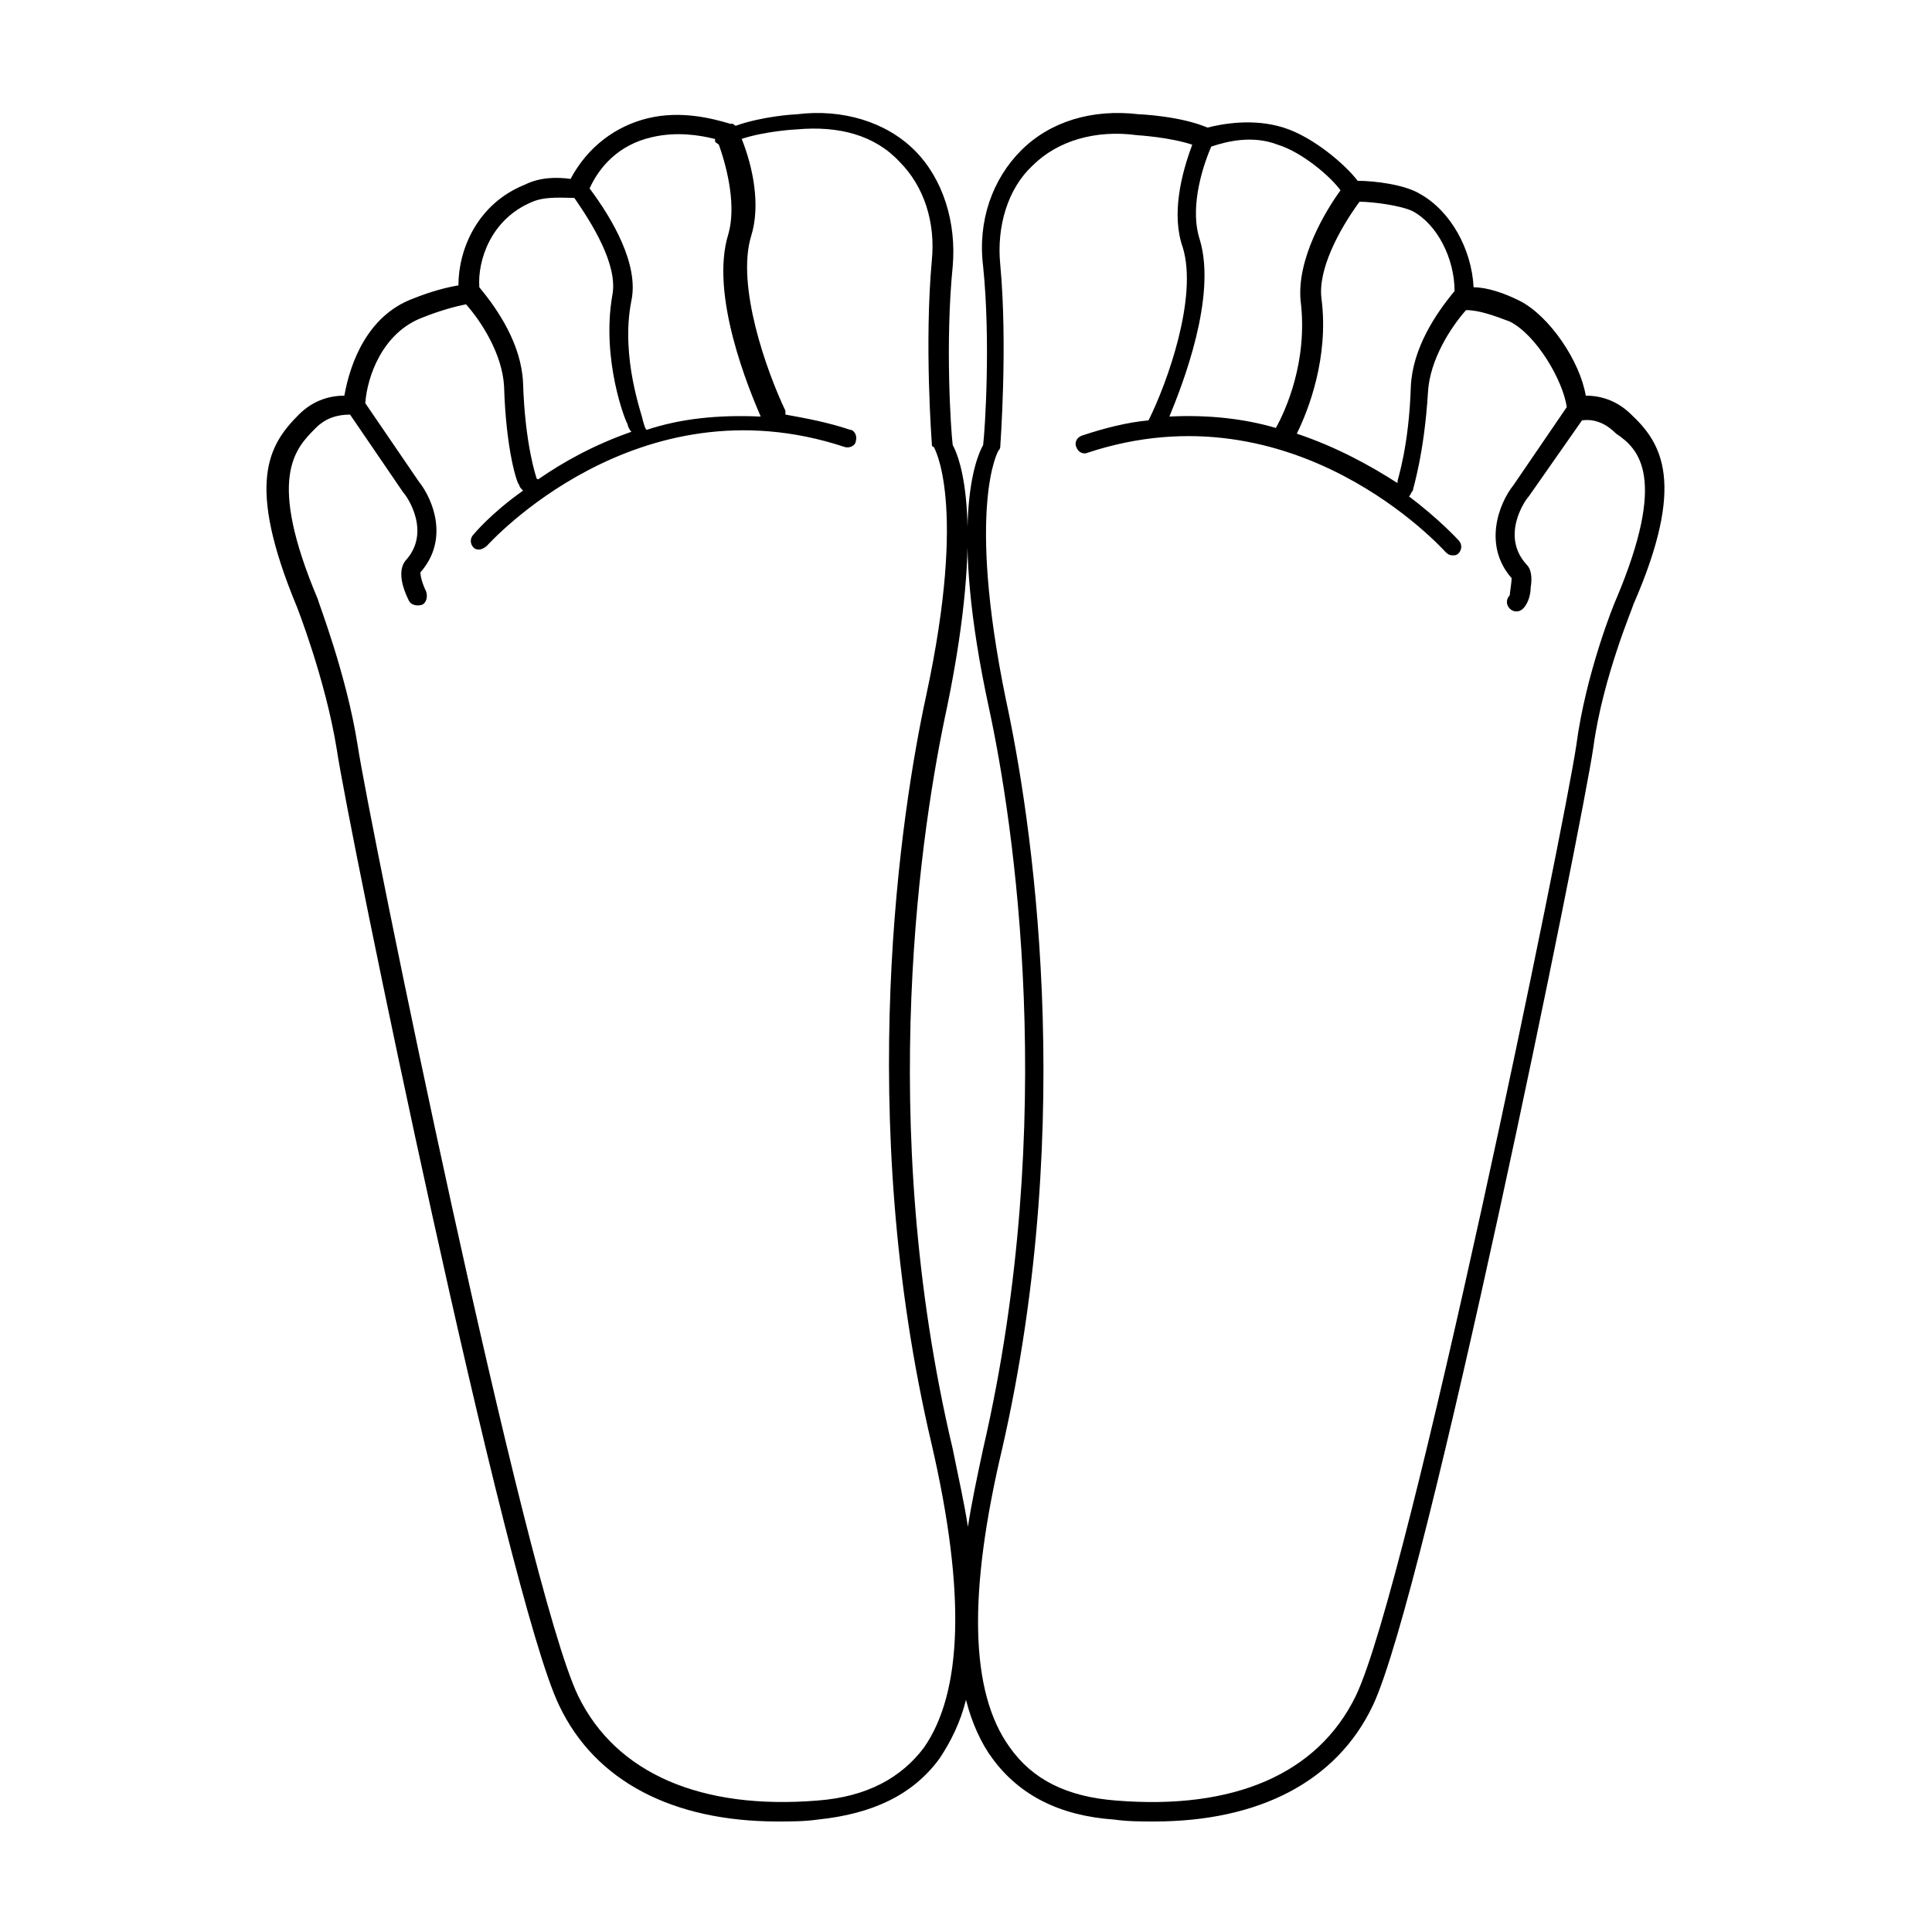
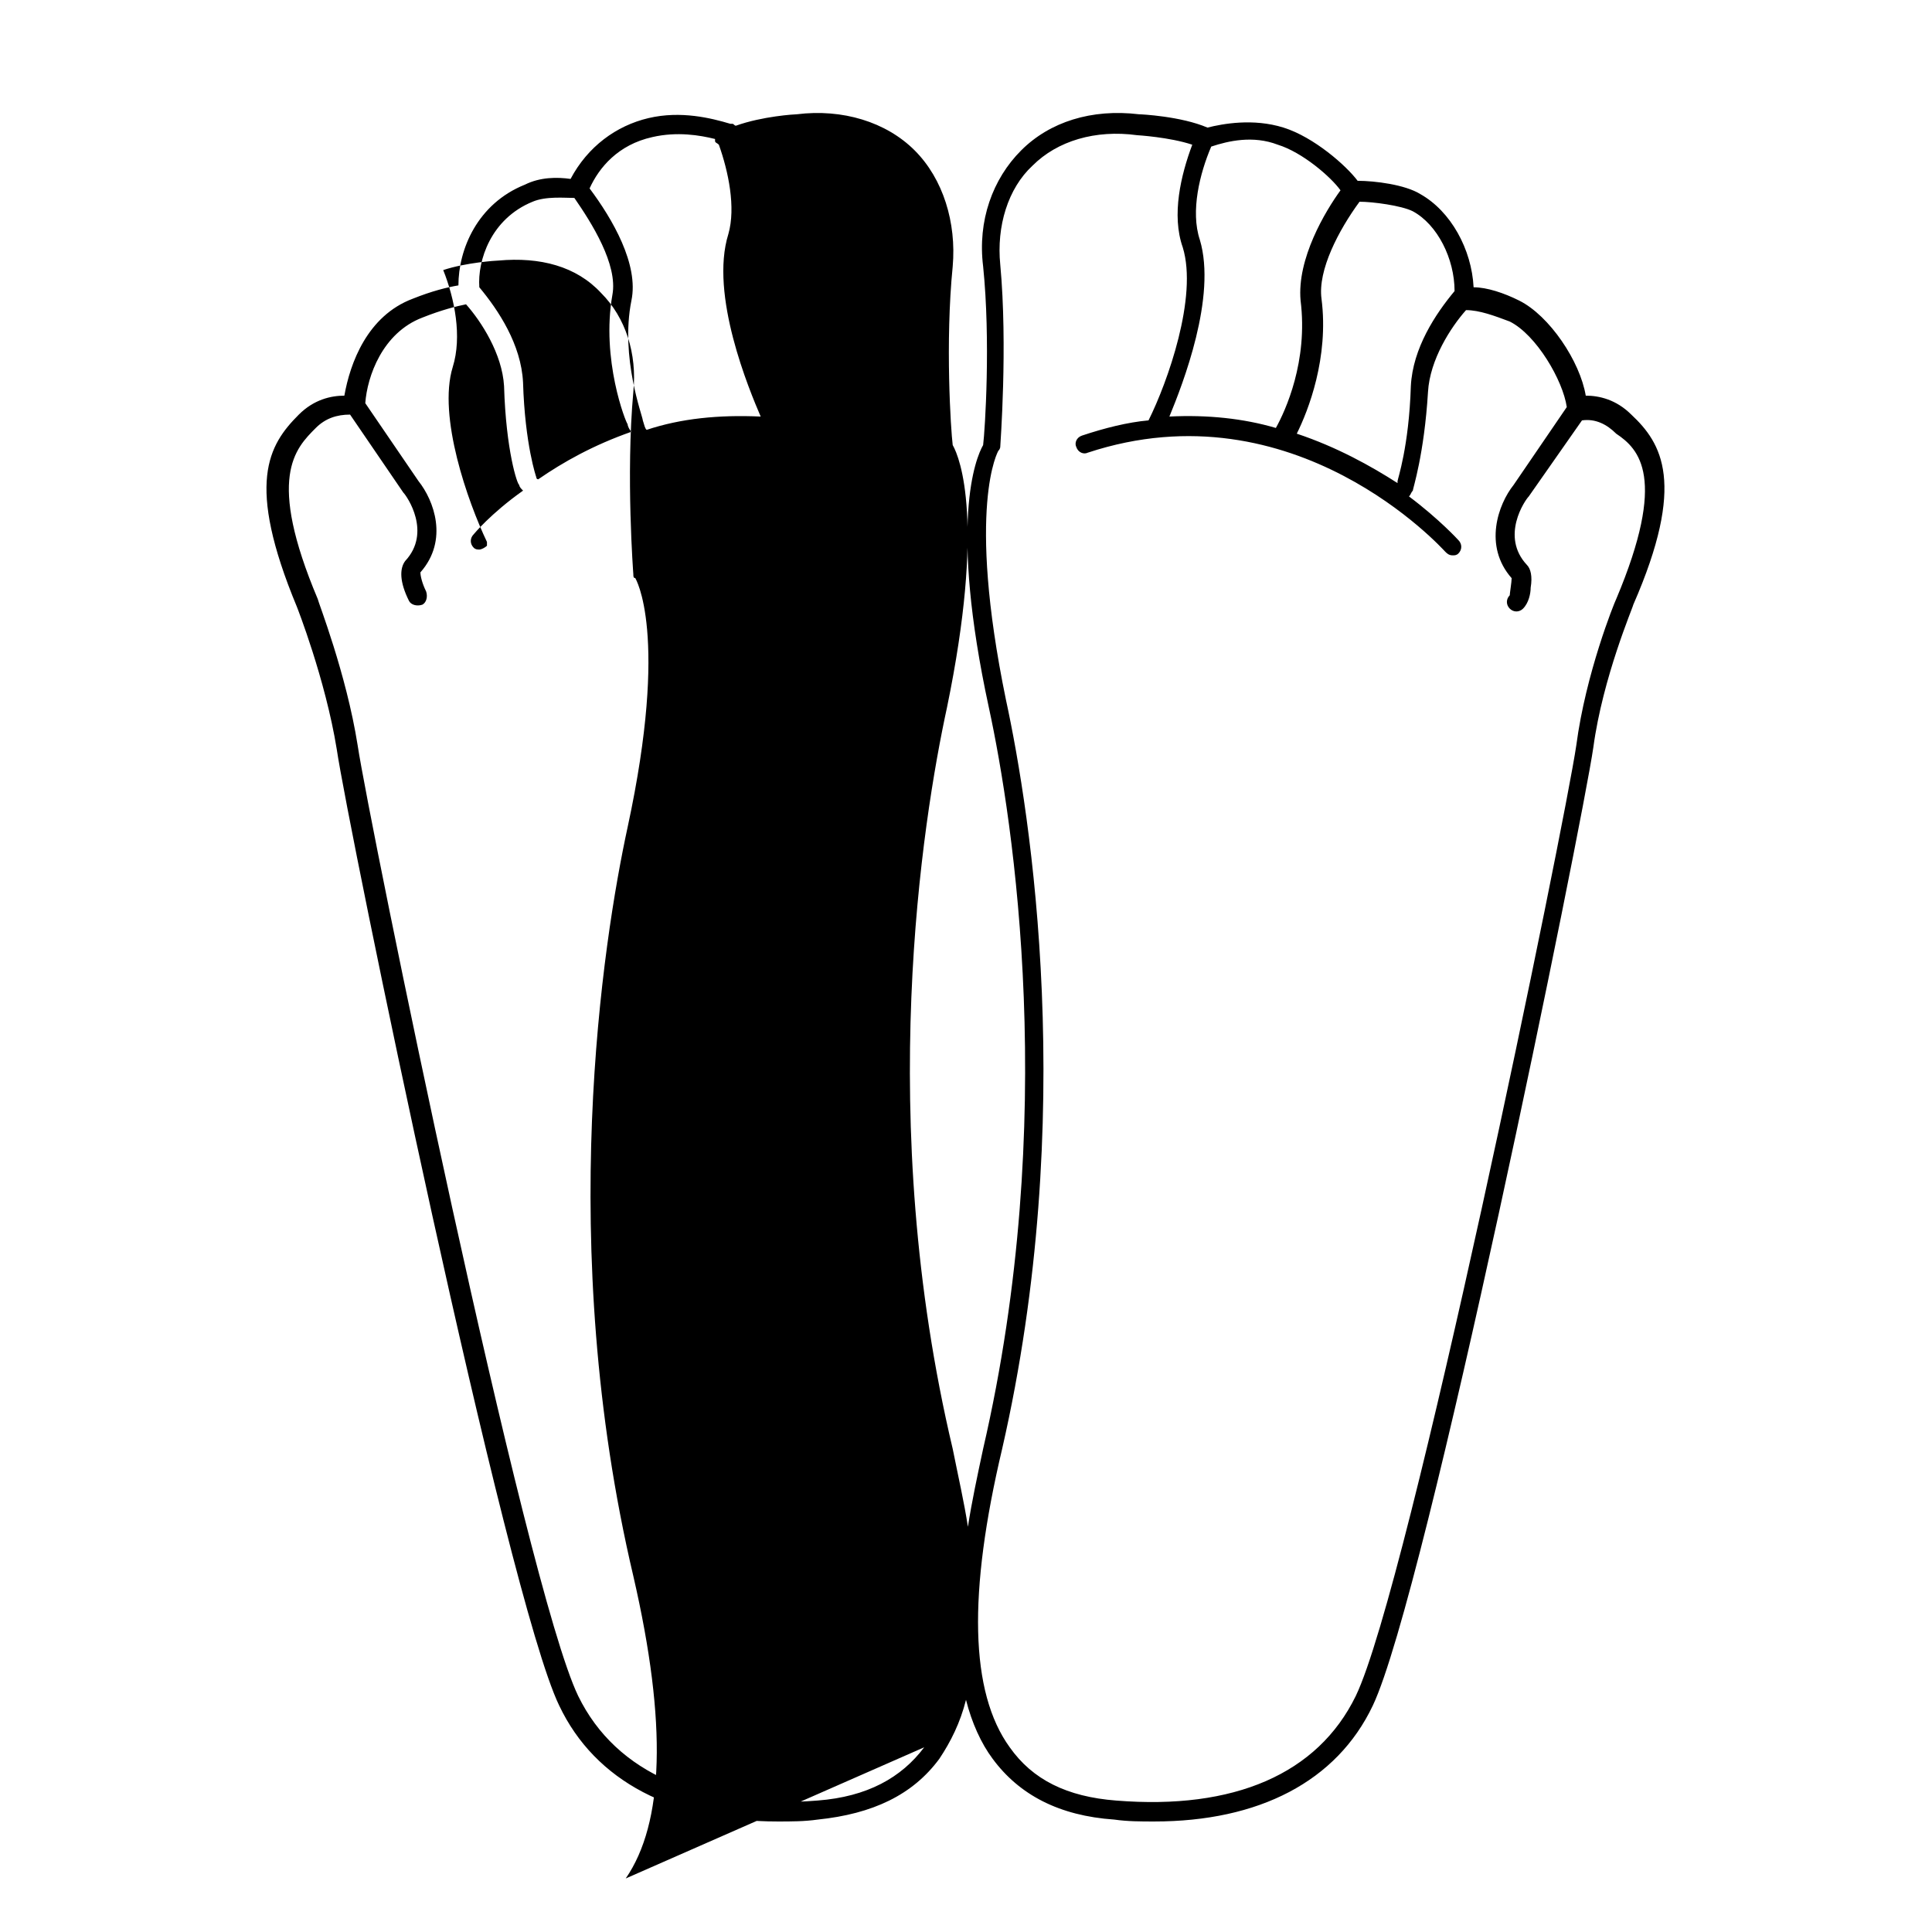
<svg xmlns="http://www.w3.org/2000/svg" fill="#000000" width="800px" height="800px" version="1.1" viewBox="144 144 512 512">
-   <path d="m576.33 253.89c-4.031-4.031-8.566-5.039-12.09-5.039-1.512-9.07-9.574-21.16-17.633-25.191-4.031-2.016-8.566-3.527-12.09-3.527-0.504-10.078-6.047-20.152-14.105-24.688-4.031-2.519-12.09-3.527-16.625-3.527-3.023-4.031-11.586-11.586-19.648-14.105-8.062-2.519-16.121-1.008-20.152 0-7.055-3.023-17.633-3.527-18.137-3.527-12.594-1.512-23.68 2.016-31.234 9.574-7.559 7.559-11.586 18.641-10.078 30.73 2.016 19.648 0.504 43.328 0 47.359-2.016 3.527-9.07 20.656 1.512 69.527 6.551 30.23 18.641 109.33-1.512 196.48-1.512 7.055-3.023 14.105-4.031 20.656-1.008-6.551-2.519-13.098-4.031-20.656-20.656-87.16-8.062-166.26-1.512-196.48 10.078-48.871 3.527-66 1.512-69.527-0.504-4.031-2.016-27.207 0-47.359 1.008-11.586-2.519-23.176-10.078-30.73-7.559-7.559-19.145-11.082-31.234-9.574-0.504 0-9.07 0.504-16.121 3.023-0.504 0-0.504-0.504-1.008-0.504h-0.504c-5.043-1.508-13.105-3.523-21.668-1.508-8.566 2.016-16.121 7.559-20.656 16.121-3.527-0.504-8.062-0.504-12.09 1.512-12.594 5.039-17.633 17.129-17.633 26.703-3.023 0.504-7.055 1.512-12.09 3.527-12.09 4.535-16.625 17.129-18.137 25.695-3.527 0-8.062 1.008-12.09 5.039-8.062 8.062-14.105 18.137-0.504 50.883 0 0 7.559 19.145 10.578 37.785 3.023 20.656 44.84 224.2 58.945 253.42 9.574 20.152 30.23 30.73 57.938 30.73 3.527 0 7.055 0 10.578-0.504 14.609-1.512 25.191-6.551 32.242-16.121 3.023-4.535 5.543-9.574 7.055-15.617 1.512 6.047 4.031 11.586 7.055 15.617 7.055 9.574 17.633 15.113 32.242 16.121 3.527 0.504 7.055 0.504 10.578 0.504 27.711 0 48.367-10.578 57.938-30.73 14.109-29.73 55.422-233.27 58.441-253.93 2.519-18.641 10.578-37.281 10.578-37.785 14.109-32.242 7.562-42.824-0.5-50.379zm-46.855-32.75c-5.039 6.047-11.082 15.113-11.586 25.191-0.504 16.121-3.527 24.688-3.527 25.191v0.504c-7.055-4.535-16.121-9.574-26.703-13.098 3.023-6.047 8.566-20.152 6.551-35.77-1.008-7.559 4.535-18.137 10.078-25.695 3.527 0 11.082 1.008 14.105 2.519 6.547 3.523 11.082 12.594 11.082 21.156zm-46.852-38.793c6.551 2.016 14.105 8.566 16.625 12.09-4.031 5.543-11.586 18.137-10.578 29.223 2.016 16.121-4.031 29.223-6.551 33.754-8.566-2.519-18.137-3.527-28.215-3.023 3.527-8.566 12.594-31.738 8.062-46.855-2.519-7.559 0-17.633 3.023-24.688 4.531-1.508 11.082-3.019 17.633-0.5zm-165.75-2.016c6.551-1.512 12.594-0.504 16.625 0.504v0.504c0 0.504 0.504 0.504 1.008 1.008 2.519 7.055 4.535 16.625 2.519 23.68-5.039 16.121 5.543 41.312 8.566 48.367-11.082-0.504-21.16 0.504-30.23 3.527-0.504-0.504-0.504-1.008-1.008-2.519 0-1.008-6.047-16.625-3.023-31.742 2.016-9.574-5.039-21.664-11.082-29.727 2.516-5.539 7.555-11.586 16.625-13.602zm-31.742 17.133c3.527-1.512 8.566-1.008 11.082-1.008 4.535 6.551 11.586 17.633 10.078 25.695-3.023 17.129 3.527 33.754 4.031 34.258 0 0.504 0.504 1.512 1.008 2.016-10.078 3.527-18.137 8.062-24.688 12.594 0 0-0.504 0-0.504-0.504 0 0-3.023-8.566-3.527-25.191-0.504-10.078-6.551-19.145-11.586-25.191-0.504-7.051 3.023-18.137 14.105-22.668zm103.79 409.59c-6.047 8.062-15.113 13.098-28.215 14.105-30.73 2.519-53.402-7.055-63.48-27.711-14.105-29.223-55.418-231.75-58.441-251.91-3.023-19.145-10.578-38.289-10.578-38.793-13.602-32.242-6.047-39.801-0.504-45.344 2.519-2.519 5.543-3.527 9.07-3.527l14.105 20.656c1.008 1.008 7.559 10.578 0.504 18.137-1.512 2.016-1.512 5.543 1.008 10.578 0.504 1.008 2.016 1.512 3.527 1.008 1.008-0.504 1.512-2.016 1.008-3.527-1.008-2.016-1.512-4.031-1.512-5.039 7.559-8.566 3.527-19.145-0.504-24.184l-14.105-20.656c0.504-7.055 4.535-18.641 15.113-22.672 5.039-2.016 9.07-3.023 11.586-3.527 4.031 4.535 9.574 13.098 10.078 21.664 0.504 17.129 3.527 26.199 4.031 26.199 0 0.504 0.504 1.008 1.008 1.512-8.566 6.047-13.098 11.586-13.098 11.586-1.008 1.008-1.008 2.519 0 3.527 0.504 0.504 1.008 0.504 1.512 0.504s1.512-0.504 2.016-1.008c0.504-0.504 39.801-44.336 94.715-26.199 1.512 0.504 3.023-0.504 3.023-1.512 0.504-1.512-0.504-3.023-1.512-3.023-6.047-2.016-11.586-3.023-17.129-4.031v-1.008c-5.039-10.578-13.098-33.25-9.07-46.352 2.519-8.062 0.504-18.137-2.519-25.695 6.047-2.016 14.105-2.519 14.609-2.519 11.082-1.008 20.656 1.512 27.207 8.566 6.551 6.551 9.574 16.121 8.566 26.199-2.016 22.168 0 48.367 0 48.367 0 0.504 0 1.008 0.504 1.008 0 0 9.07 14.609-2.016 66-6.551 30.23-19.145 110.84 1.512 198.5 9.066 39.309 8.059 65.508-2.019 80.117zm183.39-304.3c-0.504 1.008-8.062 19.648-10.578 38.793-3.023 20.656-44.336 222.68-58.441 251.91-10.078 20.656-32.242 30.23-63.48 27.711-13.098-1.008-22.168-5.543-28.215-14.105-10.578-14.609-11.082-40.809-2.016-79.098 20.152-88.168 7.559-168.27 1.008-198.5-10.578-51.387-2.016-66-2.016-66 0.504-0.504 0.504-1.008 0.504-1.008 0-0.504 2.016-26.703 0-48.367-1.008-10.078 2.016-20.152 8.566-26.199 6.551-6.551 16.625-9.574 27.711-8.062 0 0 8.566 0.504 14.609 2.519-3.023 8.062-5.543 18.641-2.519 27.207 4.031 13.098-4.031 35.77-9.07 45.848-5.543 0.504-11.586 2.016-17.633 4.031-1.512 0.504-2.016 2.016-1.512 3.023 0.504 1.512 2.016 2.016 3.023 1.512 54.914-18.137 94.211 25.695 94.715 26.199 0.504 0.504 1.008 1.008 2.016 1.008 0.504 0 1.008 0 1.512-0.504 1.008-1.008 1.008-2.519 0-3.527 0 0-5.039-5.543-13.098-11.586 0.504-0.504 0.504-1.008 1.008-1.512 0-0.504 3.023-9.574 4.031-26.199 0.504-8.566 6.047-17.129 10.078-21.664 3.527 0 7.559 1.512 11.586 3.023 7.055 3.527 14.105 15.617 15.113 22.672l-14.105 20.656c-4.031 5.039-8.062 16.121-0.504 24.688 0 1.008-0.504 4.031-0.504 4.535-1.008 1.008-1.008 2.519 0 3.527 1.008 1.008 2.519 1.008 3.527 0 1.512-1.512 2.016-4.031 2.016-5.543 0.504-3.023 0-5.039-1.008-6.047-7.055-7.559-0.504-17.129 0.504-18.137l14.105-20.152c3.527-0.504 6.551 1.008 9.07 3.527 6.043 4.027 13.598 11.586-0.004 43.828z" />
+   <path d="m576.33 253.89c-4.031-4.031-8.566-5.039-12.09-5.039-1.512-9.07-9.574-21.16-17.633-25.191-4.031-2.016-8.566-3.527-12.09-3.527-0.504-10.078-6.047-20.152-14.105-24.688-4.031-2.519-12.09-3.527-16.625-3.527-3.023-4.031-11.586-11.586-19.648-14.105-8.062-2.519-16.121-1.008-20.152 0-7.055-3.023-17.633-3.527-18.137-3.527-12.594-1.512-23.68 2.016-31.234 9.574-7.559 7.559-11.586 18.641-10.078 30.73 2.016 19.648 0.504 43.328 0 47.359-2.016 3.527-9.07 20.656 1.512 69.527 6.551 30.23 18.641 109.33-1.512 196.48-1.512 7.055-3.023 14.105-4.031 20.656-1.008-6.551-2.519-13.098-4.031-20.656-20.656-87.16-8.062-166.26-1.512-196.48 10.078-48.871 3.527-66 1.512-69.527-0.504-4.031-2.016-27.207 0-47.359 1.008-11.586-2.519-23.176-10.078-30.73-7.559-7.559-19.145-11.082-31.234-9.574-0.504 0-9.07 0.504-16.121 3.023-0.504 0-0.504-0.504-1.008-0.504h-0.504c-5.043-1.508-13.105-3.523-21.668-1.508-8.566 2.016-16.121 7.559-20.656 16.121-3.527-0.504-8.062-0.504-12.09 1.512-12.594 5.039-17.633 17.129-17.633 26.703-3.023 0.504-7.055 1.512-12.09 3.527-12.09 4.535-16.625 17.129-18.137 25.695-3.527 0-8.062 1.008-12.09 5.039-8.062 8.062-14.105 18.137-0.504 50.883 0 0 7.559 19.145 10.578 37.785 3.023 20.656 44.84 224.2 58.945 253.42 9.574 20.152 30.23 30.73 57.938 30.73 3.527 0 7.055 0 10.578-0.504 14.609-1.512 25.191-6.551 32.242-16.121 3.023-4.535 5.543-9.574 7.055-15.617 1.512 6.047 4.031 11.586 7.055 15.617 7.055 9.574 17.633 15.113 32.242 16.121 3.527 0.504 7.055 0.504 10.578 0.504 27.711 0 48.367-10.578 57.938-30.73 14.109-29.73 55.422-233.27 58.441-253.93 2.519-18.641 10.578-37.281 10.578-37.785 14.109-32.242 7.562-42.824-0.5-50.379zm-46.855-32.75c-5.039 6.047-11.082 15.113-11.586 25.191-0.504 16.121-3.527 24.688-3.527 25.191v0.504c-7.055-4.535-16.121-9.574-26.703-13.098 3.023-6.047 8.566-20.152 6.551-35.77-1.008-7.559 4.535-18.137 10.078-25.695 3.527 0 11.082 1.008 14.105 2.519 6.547 3.523 11.082 12.594 11.082 21.156zm-46.852-38.793c6.551 2.016 14.105 8.566 16.625 12.09-4.031 5.543-11.586 18.137-10.578 29.223 2.016 16.121-4.031 29.223-6.551 33.754-8.566-2.519-18.137-3.527-28.215-3.023 3.527-8.566 12.594-31.738 8.062-46.855-2.519-7.559 0-17.633 3.023-24.688 4.531-1.508 11.082-3.019 17.633-0.5zm-165.75-2.016c6.551-1.512 12.594-0.504 16.625 0.504v0.504c0 0.504 0.504 0.504 1.008 1.008 2.519 7.055 4.535 16.625 2.519 23.68-5.039 16.121 5.543 41.312 8.566 48.367-11.082-0.504-21.16 0.504-30.23 3.527-0.504-0.504-0.504-1.008-1.008-2.519 0-1.008-6.047-16.625-3.023-31.742 2.016-9.574-5.039-21.664-11.082-29.727 2.516-5.539 7.555-11.586 16.625-13.602zm-31.742 17.133c3.527-1.512 8.566-1.008 11.082-1.008 4.535 6.551 11.586 17.633 10.078 25.695-3.023 17.129 3.527 33.754 4.031 34.258 0 0.504 0.504 1.512 1.008 2.016-10.078 3.527-18.137 8.062-24.688 12.594 0 0-0.504 0-0.504-0.504 0 0-3.023-8.566-3.527-25.191-0.504-10.078-6.551-19.145-11.586-25.191-0.504-7.051 3.023-18.137 14.105-22.668zm103.79 409.59c-6.047 8.062-15.113 13.098-28.215 14.105-30.73 2.519-53.402-7.055-63.48-27.711-14.105-29.223-55.418-231.75-58.441-251.91-3.023-19.145-10.578-38.289-10.578-38.793-13.602-32.242-6.047-39.801-0.504-45.344 2.519-2.519 5.543-3.527 9.07-3.527l14.105 20.656c1.008 1.008 7.559 10.578 0.504 18.137-1.512 2.016-1.512 5.543 1.008 10.578 0.504 1.008 2.016 1.512 3.527 1.008 1.008-0.504 1.512-2.016 1.008-3.527-1.008-2.016-1.512-4.031-1.512-5.039 7.559-8.566 3.527-19.145-0.504-24.184l-14.105-20.656c0.504-7.055 4.535-18.641 15.113-22.672 5.039-2.016 9.07-3.023 11.586-3.527 4.031 4.535 9.574 13.098 10.078 21.664 0.504 17.129 3.527 26.199 4.031 26.199 0 0.504 0.504 1.008 1.008 1.512-8.566 6.047-13.098 11.586-13.098 11.586-1.008 1.008-1.008 2.519 0 3.527 0.504 0.504 1.008 0.504 1.512 0.504s1.512-0.504 2.016-1.008v-1.008c-5.039-10.578-13.098-33.25-9.07-46.352 2.519-8.062 0.504-18.137-2.519-25.695 6.047-2.016 14.105-2.519 14.609-2.519 11.082-1.008 20.656 1.512 27.207 8.566 6.551 6.551 9.574 16.121 8.566 26.199-2.016 22.168 0 48.367 0 48.367 0 0.504 0 1.008 0.504 1.008 0 0 9.07 14.609-2.016 66-6.551 30.23-19.145 110.84 1.512 198.5 9.066 39.309 8.059 65.508-2.019 80.117zm183.39-304.3c-0.504 1.008-8.062 19.648-10.578 38.793-3.023 20.656-44.336 222.68-58.441 251.91-10.078 20.656-32.242 30.23-63.48 27.711-13.098-1.008-22.168-5.543-28.215-14.105-10.578-14.609-11.082-40.809-2.016-79.098 20.152-88.168 7.559-168.27 1.008-198.5-10.578-51.387-2.016-66-2.016-66 0.504-0.504 0.504-1.008 0.504-1.008 0-0.504 2.016-26.703 0-48.367-1.008-10.078 2.016-20.152 8.566-26.199 6.551-6.551 16.625-9.574 27.711-8.062 0 0 8.566 0.504 14.609 2.519-3.023 8.062-5.543 18.641-2.519 27.207 4.031 13.098-4.031 35.77-9.07 45.848-5.543 0.504-11.586 2.016-17.633 4.031-1.512 0.504-2.016 2.016-1.512 3.023 0.504 1.512 2.016 2.016 3.023 1.512 54.914-18.137 94.211 25.695 94.715 26.199 0.504 0.504 1.008 1.008 2.016 1.008 0.504 0 1.008 0 1.512-0.504 1.008-1.008 1.008-2.519 0-3.527 0 0-5.039-5.543-13.098-11.586 0.504-0.504 0.504-1.008 1.008-1.512 0-0.504 3.023-9.574 4.031-26.199 0.504-8.566 6.047-17.129 10.078-21.664 3.527 0 7.559 1.512 11.586 3.023 7.055 3.527 14.105 15.617 15.113 22.672l-14.105 20.656c-4.031 5.039-8.062 16.121-0.504 24.688 0 1.008-0.504 4.031-0.504 4.535-1.008 1.008-1.008 2.519 0 3.527 1.008 1.008 2.519 1.008 3.527 0 1.512-1.512 2.016-4.031 2.016-5.543 0.504-3.023 0-5.039-1.008-6.047-7.055-7.559-0.504-17.129 0.504-18.137l14.105-20.152c3.527-0.504 6.551 1.008 9.07 3.527 6.043 4.027 13.598 11.586-0.004 43.828z" />
</svg>